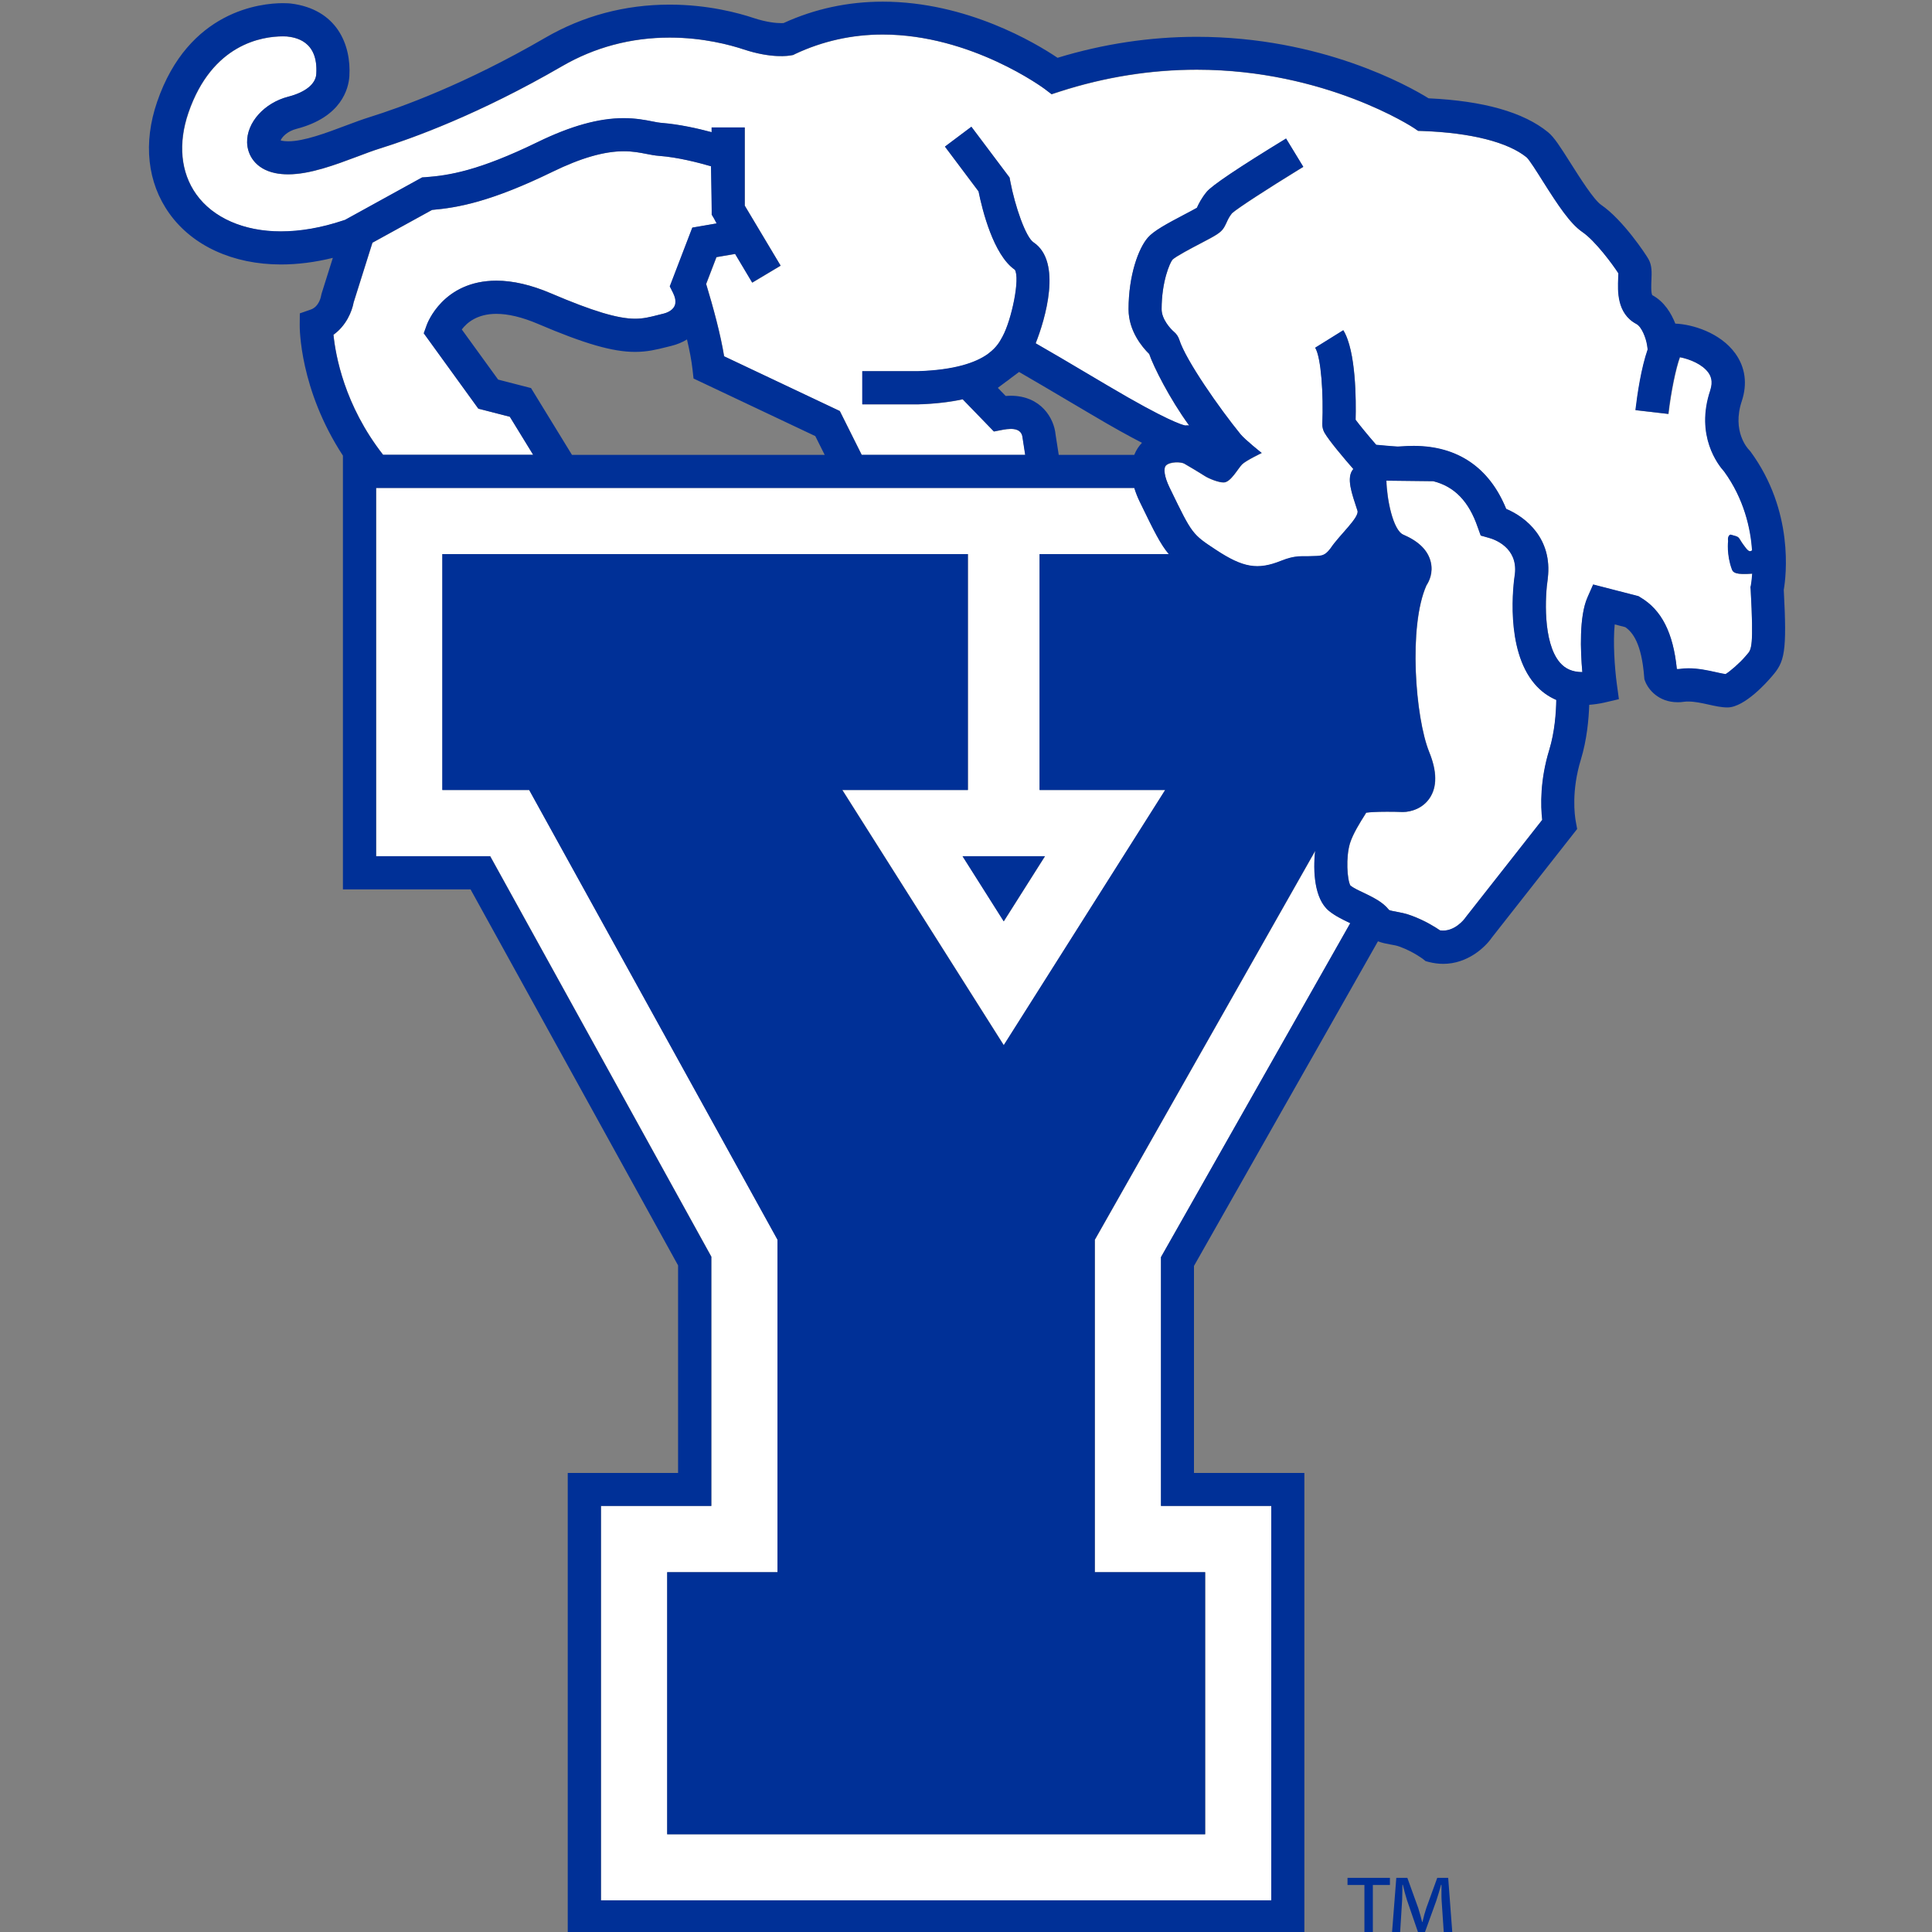
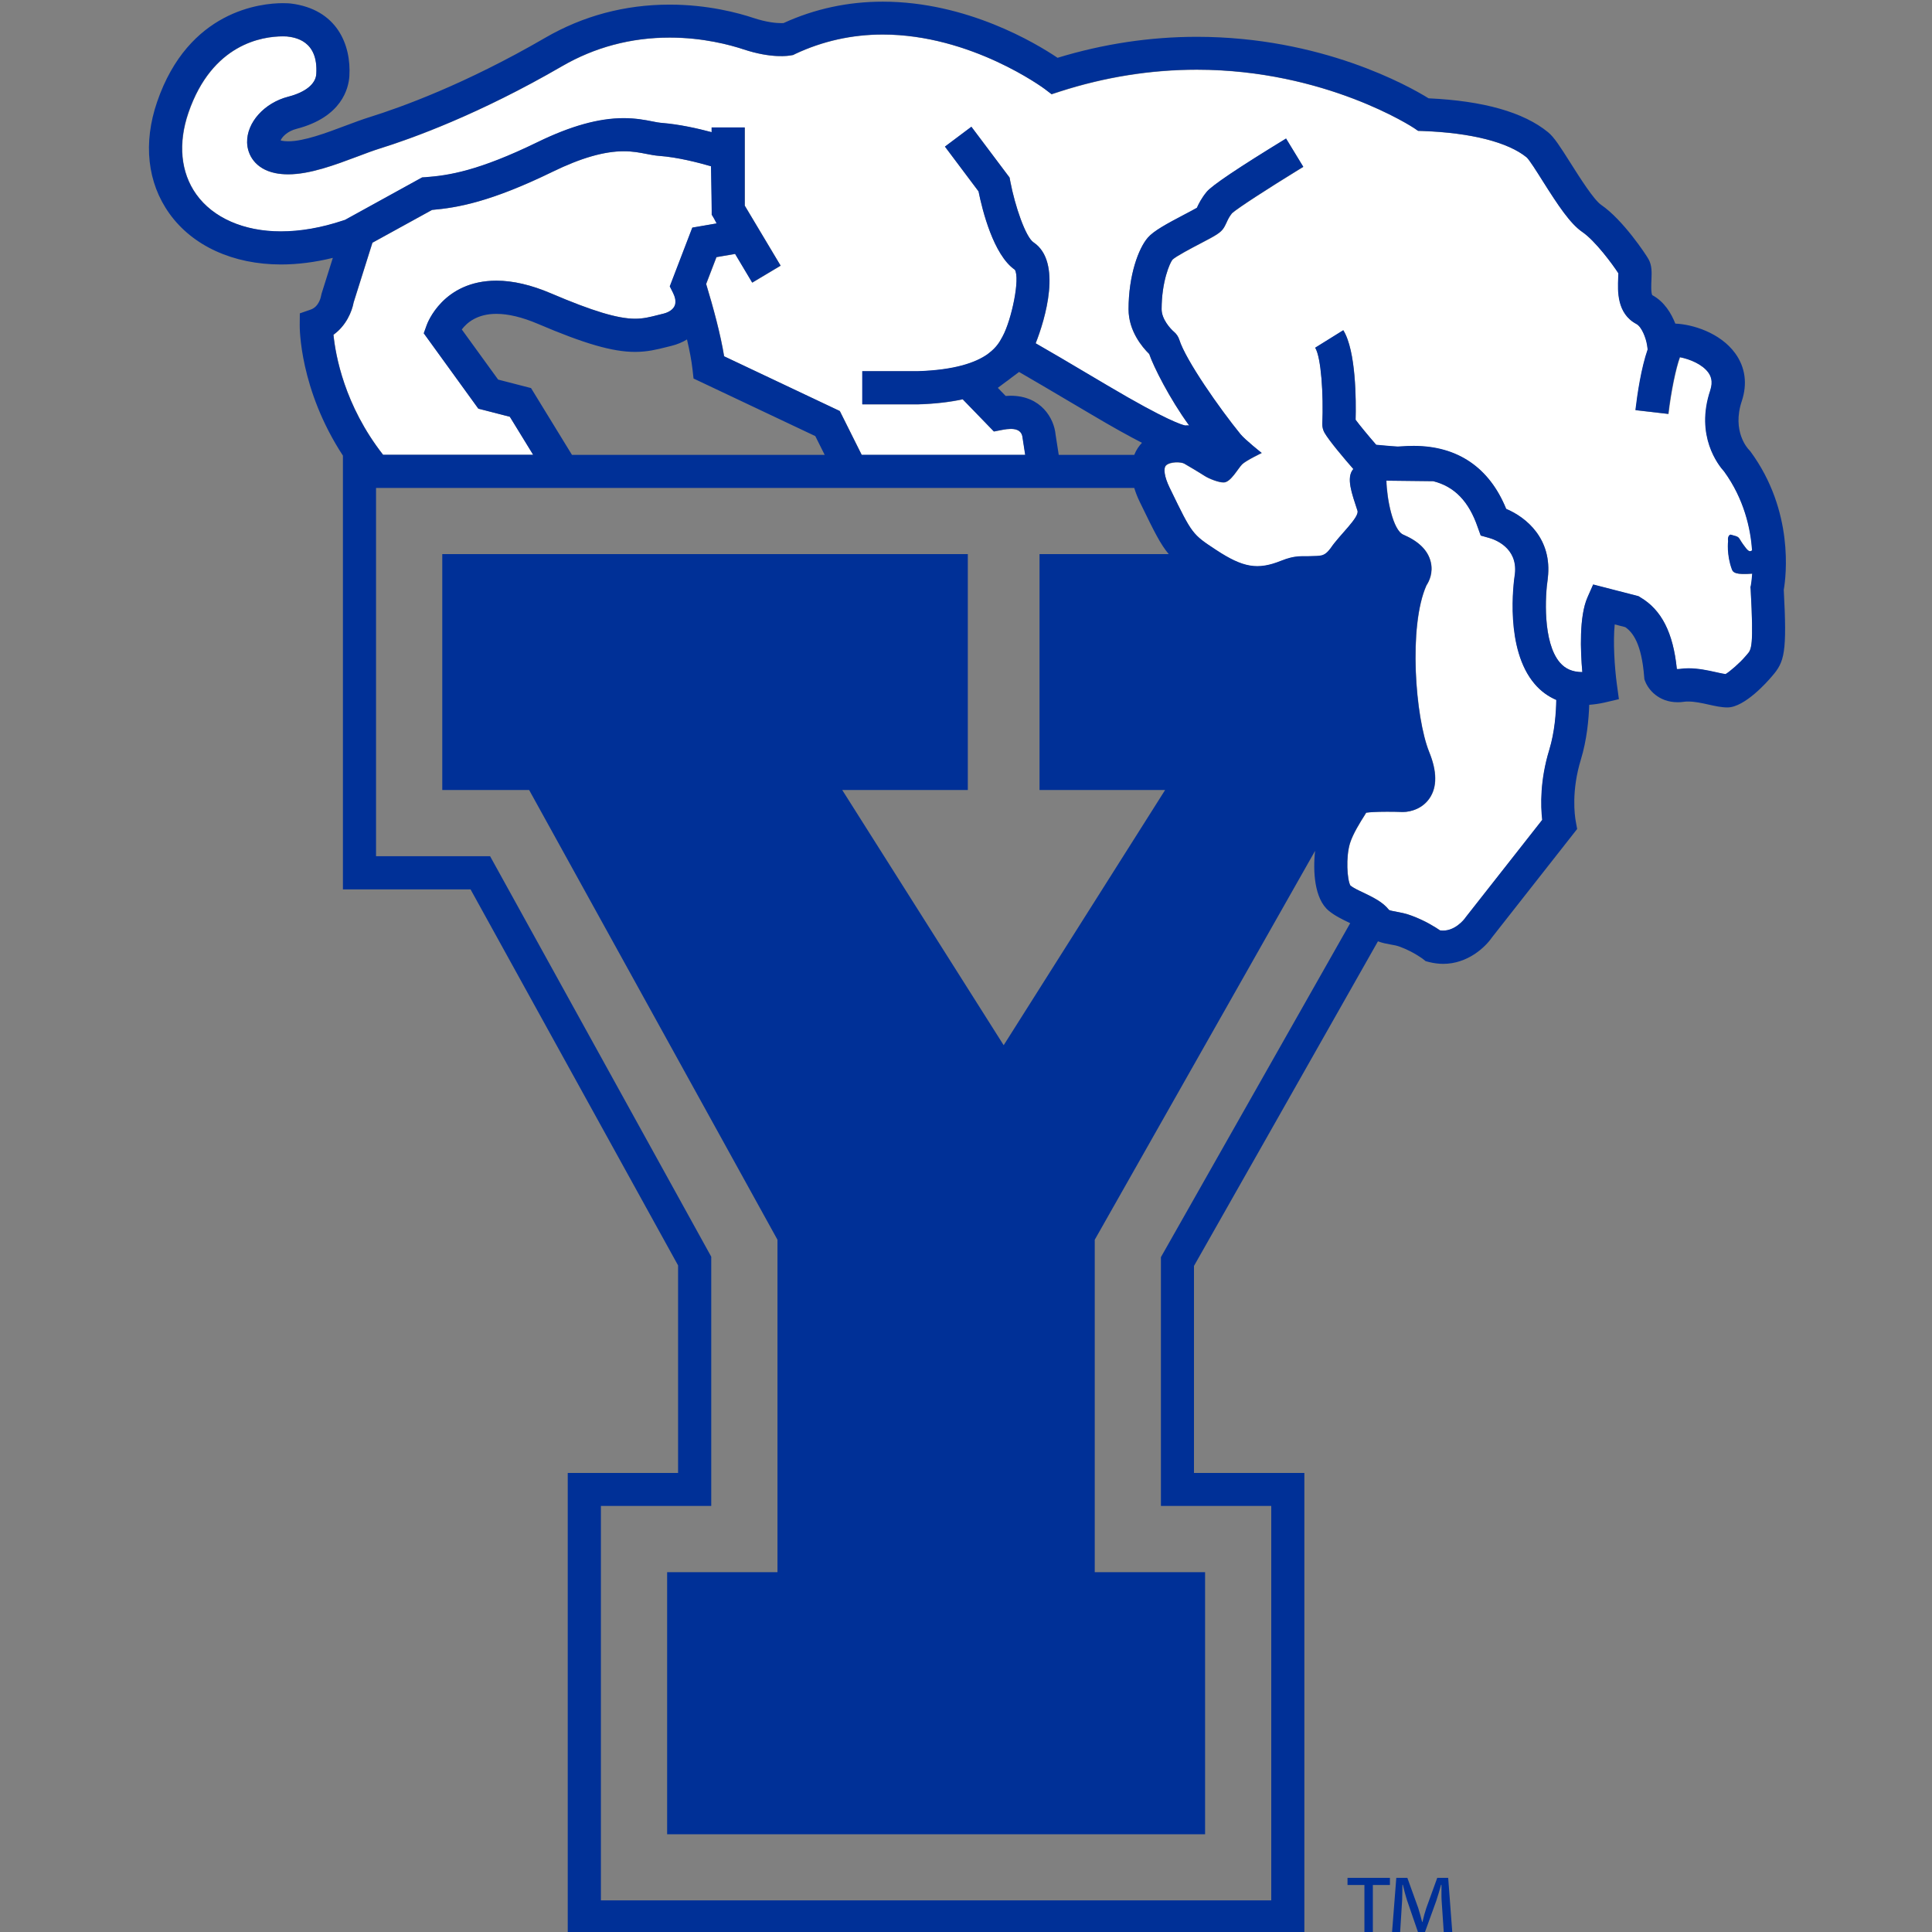
<svg xmlns="http://www.w3.org/2000/svg" version="1.1" id="Capa_1" x="0px" y="0px" viewBox="0 0 360 360" style="enable-background:new 0 0 360 360;" xml:space="preserve">
  <rect x="0" y="0" width="360" height="360" fill="#808080" stroke="none" />
  <style type="text/css">
	.st0{fill:#FFFFFF;}
	.st1{fill:#003097;}
</style>
  <g>
    <g>
-       <path class="st0" d="M251.63,172.03c-0.06-0.04-0.12-0.07-0.17-0.08c-1.32-0.64-2.68-1.29-3.81-2.22    c-2.71-2.22-2.98-7.41-2.56-11.18l-41.06,72.46v61.94h20.56v48.84H124.34v-48.84h20.57v-61.94l-46.27-83.8H82.45v-43.96h97.93    v43.96h-23.4l30.08,47.55l30.08-47.55h-23.4v-43.96h24.08c-1.56-1.85-2.76-4.29-5.16-9.23l-0.23-0.47    c-0.46-0.94-0.79-1.81-1.04-2.63h-13.1h-4.55h-1.02h-12.34h-23.59H110.4H82.45H70.11v12.33v43.96v12.33h12.34h8.91l41.21,74.63    v46.44h-8.22H112v12.33v48.84v12.33h12.34h100.24h12.34v-12.33v-48.84v-12.33h-12.34h-8.22v-46.36L251.63,172.03z M181.41,159.54    h12.33h1l-7.68,12.13l-7.67-12.13h0.99H181.41z" />
      <path class="st0" d="M286,127.46c-5.59-6.52-3.95-18.83-3.69-20.51c0.57-4.97-3.9-6.46-4.81-6.71l-1.56-0.44l-0.56-1.55    c-1.64-4.8-4.32-7.59-8.29-8.58l-8.73-0.1c0.07,3.37,1.21,9.24,3.16,10.07c2.88,1.23,4.59,2.94,5.1,5.08    c0.48,2.01-0.29,3.59-0.8,4.36c-3.38,7.58-2.09,24.61,0.51,31.05c1.47,3.6,1.5,6.51,0.08,8.6c-1.28,1.9-3.42,2.58-4.99,2.58    c-0.06,0-0.19,0-0.4-0.01c-0.48-0.02-1.43-0.04-2.54-0.04c-2.12,0-3.29,0.09-3.89,0.18c-0.08,0.13-0.16,0.26-0.24,0.4    c-0.88,1.39-2.21,3.5-2.77,5.27c-0.81,2.62-0.54,6.86,0.08,7.92c0.57,0.43,1.52,0.9,2.46,1.33c1.76,0.86,3.58,1.72,4.73,3.2    c0.17,0.12,0.85,0.24,1.31,0.32c0.79,0.16,1.78,0.32,2.87,0.74c2.5,0.91,4.39,2.11,5.33,2.75c2.7,0.4,4.61-2.21,4.63-2.23    l0.14-0.2l14.27-18.16c-0.31-2.65-0.42-7.37,1.31-13.06c1.02-3.35,1.27-6.94,1.31-9.29C288.49,129.77,287.14,128.79,286,127.46z" />
      <path class="st0" d="M132.52,30.99c-2.31-0.68-6.21-1.69-9.69-1.94c-0.8-0.06-1.57-0.21-2.38-0.37c-1.23-0.24-2.51-0.49-4.19-0.49    c-3.65,0-7.99,1.25-13.27,3.82c-11.55,5.62-17.71,6.7-22.46,7.11l-11.11,6.11l-3.5,11.11c-0.31,1.7-1.39,4.33-3.76,6.04    c0.37,3.79,2.02,13.14,9.25,22.38h11.03h16.93l-4.35-7.09l-5.87-1.51L79,62.11l0.55-1.53c0.12-0.34,3.05-8.28,12.99-8.28    c3.07,0,6.48,0.79,10.15,2.36c7.77,3.32,12.46,4.73,15.69,4.73c1.53,0,2.72-0.29,4.38-0.72l0.96-0.24    c0.96-0.24,1.72-0.76,2.02-1.41c0.37-0.8,0.05-1.77-0.28-2.45l-0.61-1.21l4.2-10.95l4.53-0.78l-0.51-0.96l-0.4-0.66v-0.84    L132.52,30.99z" />
      <path class="st0" d="M326.22,109.44l0.09-0.39c0-0.03,0.15-0.82,0.24-2.14c-3.07,0.23-3.56-0.18-3.78-0.77    c-1.03-2.75-0.71-5.27-0.71-5.27c-0.15-1.12,0.45-1.23,0.45-1.23c1.89,0.51,1.26,0.33,2.37,1.87c0.8,1.12,1.17,1.49,1.65,1.05    c-0.3-4.1-1.5-9.55-5.21-14.67c-1.09-1.2-5.41-6.65-2.6-15.09c0.58-1.76,0.08-2.75-0.35-3.35c-1.11-1.55-3.48-2.52-5.31-2.87    c-0.74,2-1.66,6.38-2.14,10.57l-6.13-0.71c0.36-3.1,1.06-7.81,2.27-11.31l-0.12-0.84c-0.2-1.25-0.97-3.36-1.99-3.9    c-3.67-1.94-3.48-6.22-3.38-8.52c0.02-0.29,0.03-0.66,0.03-0.92c-1.03-1.6-4.3-6.05-6.72-7.7c-2.26-1.55-4.5-4.93-7.41-9.54    c-1.03-1.64-2.44-3.88-2.95-4.35c-3.47-2.84-10.36-4.6-19.37-4.93l-0.88-0.03l-0.73-0.49c-0.16-0.11-16.55-10.9-40.51-10.9    c-8.57,0-17.15,1.37-25.53,4.07l-1.53,0.5l-1.28-0.98c-0.14-0.1-13.68-10.15-30.19-10.15c-5.74,0-11.23,1.23-16.33,3.63    l-0.35,0.18l-0.39,0.07c-0.41,0.08-3.6,0.63-8.91-1.13c-2.45-0.81-7.48-2.18-13.71-2.18c-7.22,0-13.98,1.8-20.1,5.35    c-15.43,8.95-27.95,13.46-34.05,15.36c-1.16,0.36-2.56,0.89-4.04,1.45c-4.14,1.55-8.82,3.32-12.91,3.32    c-0.86,0-1.67-0.08-2.42-0.23c-3.77-0.78-5.18-3.46-5.23-5.7c-0.09-3.71,3.2-7.38,7.66-8.53c3.21-0.82,5.11-2.36,5.23-4.23    c0.4-6.29-4.04-6.83-5.49-7c-0.02,0-0.3-0.02-0.74-0.02c-3.82,0-13.18,1.38-17.58,14.22c-1.97,5.74-1.45,11.14,1.46,15.22    c3.14,4.39,8.89,6.91,15.77,6.91c3.65,0,7.56-0.68,11.6-2.03l0.37-0.12l14.36-7.91l0.66-0.04c4.28-0.33,9.78-1.14,20.9-6.56    c6.14-2.99,11.37-4.44,15.97-4.44c2.29,0,4.01,0.33,5.39,0.61c0.65,0.14,1.21,0.24,1.64,0.27c3.3,0.25,6.78,1.04,9.37,1.73v-0.88    h6.17l0,14.57l6.68,11.18l-5.29,3.16l-3.19-5.35l-3.48,0.6l-1.92,5c1.34,4.42,2.7,9.42,3.35,13.48l21.56,10.2l4.08,8.17h19.77    h10.7l-0.5-3.24c-0.18-1.6-1.72-1.6-2.23-1.6c-0.44,0-0.94,0.06-1.46,0.16l-1.64,0.32l-5.82-6c-2.33,0.5-5.04,0.84-8.29,0.94    l-10.42,0v-6.17h10.33c7.01-0.21,10.81-1.63,12.95-3.12l0.3-0.23c1.46-1.1,2.06-2.2,2.41-2.86l0.14-0.25    c1.7-3.12,3.3-10.88,2.28-12.45c-3.98-2.75-6.05-11.12-6.76-14.6l-6.26-8.34l4.93-3.7l7.12,9.48l0.13,0.71    c0.87,4.59,2.86,10.39,4.33,11.37c5.38,3.59,2.15,14.39,0.39,18.8c2.05,1.17,5.89,3.42,13.36,7.85    c11.19,6.64,14.05,7.39,14.51,7.47c0.14-0.01,0.25-0.02,0.36-0.02c0.08,0,0.15,0,0.37,0.02c-3.66-5.02-6.67-11.04-7.45-13.33    c-1.32-1.3-3.85-4.3-3.85-8.33c0-6.34,1.86-11.36,3.59-13.34c1.09-1.25,3.44-2.53,6.89-4.35c0.74-0.39,1.7-0.89,2.25-1.21    c0.32-0.71,0.82-1.74,1.83-2.98c0.99-1.2,5.97-4.55,14.79-9.93l3.21,5.27c-0.33,0.2-0.66,0.41-1,0.61    c-5.35,3.28-11.25,7.09-12.28,8.03c-0.53,0.65-0.75,1.15-0.99,1.67c-0.17,0.37-0.33,0.69-0.49,0.97    c-0.61,1.01-1.51,1.48-4.47,3.03c-1.47,0.76-4.51,2.36-5.14,2.98c-0.49,0.58-2.03,4.07-2.03,9.24c0,1.87,1.66,3.67,2.3,4.21    c0.46,0.38,0.82,0.9,1,1.47c1.21,3.85,7.58,12.91,11.4,17.6c0.85,1.05,3.96,3.51,3.96,3.51s-2.97,1.41-3.66,2.12    c-0.81,0.82-2.09,3.28-3.37,3.36c-0.93,0.06-2.84-0.71-3.62-1.22c-0.02-0.01-1.2-0.78-3.78-2.28c-0.59-0.34-2.61-0.4-3.39,0.33    c-0.57,0.54-0.31,2.16,0.65,4.14l0.23,0.47c3.99,8.21,3.99,8.21,8.46,11.16c5.02,3.3,7.73,3.77,12.07,2.02    c2.76-1.11,3.9-0.79,5.45-0.87c1.93-0.08,2.58,0.17,3.82-1.5c1.59-2.4,5.39-5.73,4.99-6.97c-1.03-3.15-2.18-6.17-0.77-7.77    c-1.74-1.99-4.53-5.29-5.37-6.76c-0.29-0.51-0.43-1.08-0.41-1.66c0.23-5.43-0.21-12.38-1.33-14.18l2.62-1.63l2.62-1.63    c2.38,3.85,2.39,13.15,2.29,16.68c0.77,1.04,2.28,2.87,3.84,4.67c2.13,0.2,3.6,0.33,4.02,0.33c0.17,0,0.41-0.02,0.7-0.04    c0.58-0.03,1.37-0.08,2.29-0.08c8.16,0,14.08,4.05,17.21,11.73c3.72,1.56,8.63,5.57,7.75,12.91l-0.01,0.12    c-0.47,3.05-0.98,11.82,2.27,15.61c1.03,1.2,2.36,1.77,4.17,1.77c-0.35-3.95-0.6-10.38,0.96-13.92l1.06-2.4l8.45,2.18l0.37,0.23    c3.92,2.32,6.09,6.57,6.77,13.33c0.08,0.02,0.15,0.02,0.18,0.02c0.1,0,0.21-0.02,0.33-0.02c0.53-0.08,1.09-0.12,1.67-0.12    c1.85,0,3.63,0.39,5.07,0.71c0.66,0.15,1.35,0.31,1.84,0.37c0.82-0.49,2.64-2.07,3.7-3.31l0.32-0.39c0.8-0.9,1.23-1.41,0.65-12.06    L326.22,109.44z" />
    </g>
    <g>
-       <polygon class="st1" points="179.34,159.54 187.02,171.68 194.7,159.54 193.7,159.54 181.37,159.54 180.34,159.54   " />
      <path class="st1" d="M326.16,84.11l-0.31-0.35c-0.13-0.13-3.17-3.36-1.3-9c1.08-3.24,0.66-6.32-1.2-8.9    c-2.82-3.91-8.07-5.44-11.18-5.56c-0.73-1.87-2.03-4.09-4.3-5.31c-0.26-0.48-0.18-2.12-0.15-2.82c0.06-1.4,0.12-2.71-0.55-3.89    c-0.49-0.88-4.75-7.32-8.81-10.1c-1.39-0.96-3.96-5.04-5.68-7.75c-2.01-3.18-3.11-4.89-4.23-5.8c-4.55-3.72-12.03-5.84-22.25-6.31    c-3.68-2.28-19.98-11.46-43.19-11.46c-8.7,0-17.43,1.31-25.95,3.91c-4.07-2.74-16.92-10.46-32.58-10.46    c-6.48,0-12.7,1.34-18.48,3.99c-0.12,0-0.25,0.01-0.43,0.01c-0.85,0-2.64-0.13-5.13-0.95c-2.8-0.94-8.56-2.5-15.65-2.5    c-8.32,0-16.13,2.08-23.2,6.18c-14.89,8.65-26.93,12.98-32.77,14.8c-1.34,0.42-2.82,0.97-4.39,1.56    c-3.64,1.37-7.77,2.93-10.73,2.93c-0.44,0-0.83-0.04-1.17-0.1c-0.1-0.02-0.18-0.04-0.24-0.07c0.24-0.59,1.2-1.7,2.96-2.15    c8.47-2.19,9.71-7.6,9.85-9.82C65.46,8.32,62.78,1.7,54.15,0.65c-0.09-0.01-0.61-0.06-1.45-0.06c-4.01,0-17.57,1.33-23.42,18.38    c-2.64,7.68-1.83,15.07,2.28,20.81c4.31,6.04,11.89,9.5,20.79,9.5c3.11,0,6.35-0.41,9.67-1.23l-2.09,6.64l-0.12,0.51    c0,0.02-0.33,1.93-1.9,2.48l-2.04,0.71l-0.02,2.16c-0.01,0.54-0.04,11.97,8.05,24.35v6.02v12.34v43.96v12.33v6.17h6.17h12.34h5.27    l38.67,70.07v38.67h-2.05h-12.34h-6.17v6.17v12.33v48.84v12.33v6.17h6.17h12.34h100.24h12.34h6.17v-6.17v-12.33v-48.84v-12.33    v-6.17h-6.17h-12.34h-2.06v-38.57l34.28-60.49c0.81,0.31,1.6,0.46,2.28,0.58c0.63,0.11,1.23,0.21,1.81,0.43    c2.53,0.94,4.27,2.27,4.28,2.27l0.51,0.41l0.63,0.17c0.88,0.22,1.78,0.34,2.66,0.34c4.5,0,7.79-3.05,9.08-4.93l15.87-20.2    l-0.25-1.37c-0.23-1.25-0.83-5.77,0.94-11.56c1.12-3.67,1.47-7.47,1.56-10.21c0.9-0.07,1.82-0.19,2.8-0.41l2.73-0.64l-0.38-2.78    c-0.43-3.18-0.73-7.95-0.4-11.15l1.97,0.51c1.36,0.94,3.04,3.03,3.52,9.28l0.04,0.44l0.16,0.41c0.55,1.43,2.43,3.86,6.05,3.86    c0.39,0,0.8-0.02,1.21-0.09c0.24-0.04,0.51-0.04,0.78-0.04c1.17,0,2.47,0.28,3.73,0.56c1.24,0.28,2.42,0.54,3.55,0.54h0    c3.24,0,7.55-4.95,8.03-5.51l0.27-0.31c2.34-2.68,2.81-4.38,2.19-16.09C332.81,107.4,334.34,95.23,326.16,84.11z M62.12,62.37    c2.38-1.7,3.45-4.34,3.76-6.04l3.5-11.11l11.11-6.11c4.75-0.41,10.92-1.48,22.46-7.11c5.28-2.57,9.62-3.82,13.27-3.82    c1.68,0,2.96,0.25,4.19,0.49c0.81,0.16,1.58,0.31,2.38,0.37c3.48,0.25,7.37,1.27,9.69,1.94l0.13,8.19v0.84l0.4,0.66l0.51,0.96    l-4.53,0.78l-4.2,10.95l0.61,1.21c0.33,0.67,0.66,1.65,0.28,2.45c-0.3,0.65-1.06,1.17-2.02,1.41l-0.96,0.24    c-1.65,0.42-2.85,0.72-4.37,0.72c-3.22,0-7.91-1.41-15.69-4.73c-3.67-1.57-7.09-2.36-10.15-2.36c-9.93,0-12.87,7.93-12.99,8.27    l-0.55,1.53l10.17,14.04l5.87,1.51l4.35,7.09H82.41H71.37C64.14,75.51,62.5,66.15,62.12,62.37z M129.23,70.53l22.69,10.73    l1.75,3.5h-47.09l-7.63-12.45l-6.13-1.58l-6.77-9.34c0.94-1.25,2.86-2.91,6.44-2.91c2.23,0,4.83,0.63,7.73,1.86    c8.7,3.72,13.95,5.23,18.11,5.23c2.3,0,4.04-0.44,5.88-0.9l0.92-0.23c1.05-0.26,2.02-0.66,2.88-1.19    c0.48,2.03,0.85,3.95,1.03,5.58L129.23,70.53z M216.32,234.25v46.36h8.22h12.34v12.33v48.84v12.33h-12.34H124.31h-12.34v-12.33    v-48.84v-12.33h12.34h8.22v-46.44l-41.21-74.63h-8.91H70.07v-12.33v-43.96V90.92h12.34h27.95h46.39h23.59h12.34h1.02h4.55h13.1    c0.25,0.82,0.58,1.69,1.04,2.63l0.23,0.47c2.4,4.94,3.6,7.39,5.16,9.23H193.7v43.96h23.4l-30.08,47.55l-30.08-47.55h23.4v-43.96    H82.41v43.96H98.6l46.27,83.8v61.94h-20.56v48.84h100.24v-48.84h-20.56v-61.94l41.06-72.47c-0.42,3.77-0.15,8.96,2.56,11.18    c1.13,0.93,2.49,1.58,3.81,2.22c0.06,0.02,0.12,0.05,0.17,0.08L216.32,234.25z M188.3,73.74c-0.3,0-0.6,0.02-0.91,0.04l-1.46-1.51    l1.47-1.1c0.37-0.25,0.7-0.51,1.03-0.77l1.46-1.09c1.78,1.03,5.53,3.21,13.3,7.82c4.12,2.45,7.22,4.16,9.6,5.38    c-0.51,0.54-1.06,1.28-1.44,2.25h-14.07l-0.59-3.79C196.42,77.99,194.02,73.74,188.3,73.74z M288.68,139.71    c-1.74,5.69-1.62,10.41-1.32,13.06l-14.27,18.16l-0.14,0.2c-0.02,0.02-1.93,2.63-4.63,2.23c-0.94-0.64-2.83-1.83-5.33-2.75    c-1.09-0.42-2.08-0.58-2.87-0.74c-0.45-0.08-1.13-0.2-1.31-0.32c-1.15-1.48-2.97-2.34-4.73-3.2c-0.94-0.43-1.9-0.9-2.46-1.33    c-0.62-1.05-0.89-5.3-0.08-7.92c0.56-1.77,1.89-3.88,2.77-5.27c0.08-0.13,0.16-0.26,0.24-0.4c0.61-0.08,1.78-0.18,3.89-0.18    c1.11,0,2.06,0.02,2.54,0.04c0.21,0.01,0.35,0.01,0.4,0.01c1.57,0,3.71-0.68,4.99-2.58c1.42-2.1,1.39-5-0.08-8.6    c-2.6-6.44-3.89-23.47-0.51-31.05c0.51-0.77,1.28-2.35,0.8-4.36c-0.51-2.15-2.23-3.85-5.1-5.08c-1.95-0.83-3.09-6.69-3.16-10.07    l8.73,0.1c3.97,0.99,6.65,3.78,8.29,8.58l0.56,1.55l1.56,0.44c0.91,0.25,5.37,1.74,4.81,6.71c-0.26,1.68-1.9,13.98,3.69,20.51    c1.13,1.33,2.48,2.31,4.02,2.97C289.95,132.77,289.7,136.36,288.68,139.71z M326.21,109.85c0.58,10.66,0.14,11.17-0.65,12.06    l-0.33,0.38c-1.06,1.25-2.88,2.82-3.7,3.31c-0.49-0.07-1.17-0.22-1.84-0.37c-1.44-0.32-3.22-0.71-5.07-0.71    c-0.57,0-1.14,0.04-1.66,0.12c-0.12,0-0.23,0.02-0.33,0.02c-0.03,0-0.1,0-0.18-0.02c-0.68-6.76-2.85-11.01-6.77-13.33l-0.37-0.23    l-8.45-2.18l-1.06,2.4c-1.56,3.54-1.31,9.97-0.96,13.92c-1.82,0-3.14-0.58-4.18-1.77c-3.25-3.79-2.74-12.57-2.27-15.61l0.01-0.12    c0.88-7.34-4.03-11.35-7.75-12.91c-3.12-7.69-9.04-11.73-17.21-11.73c-0.91,0-1.7,0.04-2.29,0.08c-0.29,0.02-0.53,0.04-0.7,0.04    c-0.43-0.01-1.9-0.13-4.02-0.33c-1.56-1.8-3.07-3.63-3.84-4.67c0.09-3.53,0.09-12.83-2.29-16.68l-2.62,1.63l-2.62,1.63    c1.12,1.8,1.56,8.76,1.33,14.18c-0.02,0.57,0.12,1.15,0.41,1.66c0.84,1.47,3.63,4.77,5.37,6.76c-1.41,1.6-0.25,4.62,0.77,7.77    c0.4,1.25-3.4,4.58-4.99,6.97c-1.24,1.67-1.88,1.41-3.81,1.5c-1.56,0.08-2.69-0.24-5.45,0.87c-4.34,1.74-7.05,1.28-12.07-2.02    c-4.47-2.94-4.47-2.94-8.46-11.16l-0.23-0.47c-0.96-1.98-1.21-3.61-0.65-4.15c0.78-0.73,2.8-0.66,3.39-0.32    c2.58,1.5,3.76,2.27,3.78,2.28c0.78,0.51,2.69,1.28,3.62,1.22c1.28-0.08,2.57-2.54,3.37-3.36c0.69-0.7,3.66-2.12,3.66-2.12    s-3.11-2.46-3.96-3.51c-3.82-4.69-10.19-13.75-11.4-17.6c-0.18-0.57-0.54-1.09-0.99-1.47c-0.64-0.54-2.3-2.34-2.3-4.21    c0-5.17,1.54-8.66,2.03-9.24c0.63-0.62,3.68-2.21,5.14-2.98c2.96-1.55,3.86-2.02,4.47-3.03c0.16-0.28,0.32-0.6,0.49-0.97    c0.24-0.53,0.47-1.02,0.99-1.67c1.03-0.95,6.94-4.75,12.28-8.03c0.34-0.21,0.67-0.41,1-0.61l-3.21-5.27    c-8.82,5.39-13.8,8.73-14.79,9.93c-1.02,1.24-1.51,2.28-1.83,2.98c-0.55,0.32-1.51,0.82-2.25,1.21c-3.45,1.81-5.8,3.09-6.89,4.35    c-1.73,1.98-3.59,7-3.59,13.34c0,4.02,2.52,7.03,3.85,8.33c0.77,2.29,3.78,8.31,7.44,13.33c-0.22-0.02-0.29-0.02-0.37-0.02    c-0.1,0-0.21,0.01-0.36,0.02c-0.47-0.08-3.32-0.83-14.52-7.47c-7.46-4.43-11.31-6.69-13.36-7.85c1.76-4.41,4.99-15.21-0.39-18.8    c-1.48-0.98-3.47-6.78-4.34-11.37l-0.13-0.71L181,23.61l-4.93,3.7l6.26,8.34c0.7,3.47,2.77,11.85,6.76,14.6    c1.02,1.57-0.59,9.34-2.29,12.45l-0.14,0.25c-0.35,0.65-0.96,1.76-2.42,2.86l-0.3,0.23c-2.14,1.48-5.94,2.9-12.95,3.12h-10.33    v6.17l10.42,0c3.25-0.1,5.97-0.44,8.29-0.94l5.81,6l1.65-0.32c0.53-0.1,1.02-0.16,1.46-0.16c0.51,0,2.06,0,2.23,1.6l0.5,3.24    h-10.7h-19.77l-4.08-8.17l-21.56-10.2c-0.66-4.05-2.01-9.06-3.35-13.48l1.92-5l3.48-0.6l3.19,5.35l5.29-3.16l-6.68-11.18l0-14.57    h-6.17v0.88c-2.58-0.69-6.07-1.48-9.37-1.73c-0.43-0.03-0.99-0.14-1.64-0.27c-1.38-0.27-3.1-0.61-5.39-0.61    c-4.61,0-9.83,1.45-15.98,4.44c-11.12,5.42-16.62,6.23-20.9,6.56l-0.66,0.04l-14.36,7.91l-0.37,0.12    c-4.04,1.35-7.95,2.03-11.6,2.03c-6.88,0-12.64-2.52-15.77-6.91c-2.91-4.08-3.43-9.48-1.46-15.22C39.52,8.14,48.88,6.76,52.7,6.76    c0.44,0,0.72,0.02,0.74,0.02c1.45,0.17,5.89,0.71,5.49,7c-0.11,1.86-2.02,3.41-5.23,4.23c-4.46,1.15-7.74,4.82-7.66,8.53    c0.05,2.24,1.46,4.92,5.23,5.7c0.75,0.16,1.56,0.23,2.42,0.23c4.08,0,8.77-1.77,12.91-3.32c1.48-0.56,2.88-1.09,4.04-1.45    c6.1-1.9,18.63-6.41,34.05-15.36c6.11-3.55,12.87-5.35,20.09-5.35c6.23,0,11.26,1.37,13.71,2.18c5.31,1.77,8.5,1.21,8.91,1.13    l0.39-0.07l0.35-0.18c5.1-2.4,10.59-3.63,16.33-3.63c16.51,0,30.06,10.05,30.19,10.15l1.27,0.97l1.53-0.5    c8.37-2.7,16.96-4.07,25.53-4.07c23.96,0,40.35,10.78,40.51,10.9l0.72,0.5l0.88,0.03c9.01,0.33,15.91,2.09,19.37,4.93    c0.51,0.48,1.92,2.71,2.95,4.35c2.91,4.61,5.15,7.99,7.41,9.54c2.42,1.65,5.69,6.1,6.72,7.7c0,0.26-0.02,0.63-0.03,0.92    c-0.1,2.3-0.29,6.58,3.38,8.52c1.02,0.54,1.79,2.65,1.99,3.9l0.12,0.84c-1.21,3.5-1.91,8.21-2.28,11.31l6.12,0.71    c0.49-4.19,1.4-8.57,2.15-10.57c1.84,0.35,4.2,1.32,5.31,2.87c0.43,0.6,0.93,1.59,0.35,3.35c-2.81,8.44,1.51,13.89,2.6,15.09    c3.71,5.12,4.91,10.58,5.21,14.67c-0.48,0.44-0.85,0.07-1.65-1.05c-1.11-1.54-0.49-1.37-2.37-1.87c0,0-0.61,0.11-0.45,1.23    c0,0-0.32,2.52,0.71,5.27c0.22,0.59,0.71,1,3.78,0.77c-0.09,1.32-0.24,2.1-0.24,2.14l-0.09,0.39L326.21,109.85z" />
      <polygon class="st1" points="251.09,351.24 254.24,351.24 254.24,360.29 255.81,360.29 255.81,351.24 258.99,351.24     258.99,349.91 251.09,349.91   " />
      <path class="st1" d="M267.81,349.91l-2.03,5.6c-0.26,0.76-0.5,1.67-0.73,2.64h-0.05c-0.26-0.97-0.47-1.83-0.73-2.61l-2.03-5.63    h-2.06l-0.81,10.38h1.51l0.39-6.26c0.05-0.94,0.02-1.82,0.05-2.82h0.08c0.23,0.96,0.49,1.98,0.76,2.82l2.11,6.13h1.2l2.16-5.97    c0.31-0.92,0.63-2.01,0.89-2.98h0.08c0.02,1.02-0.03,2.01,0.02,2.82l0.42,6.26h1.59l-0.78-10.38H267.81z" />
    </g>
  </g>
</svg>